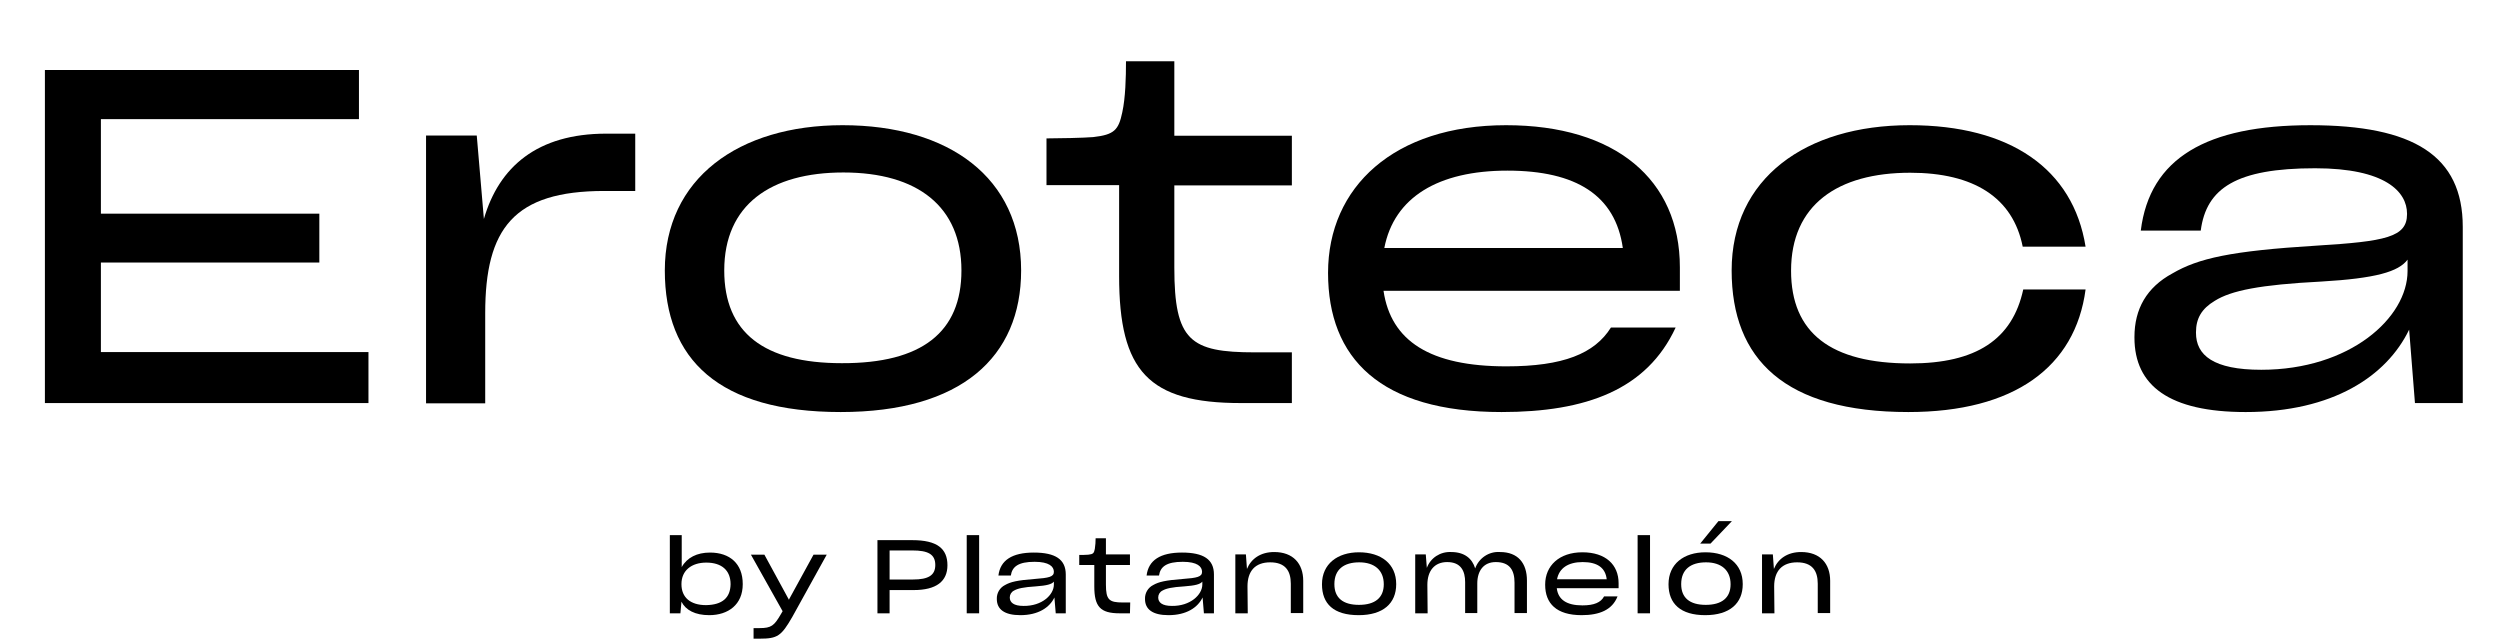
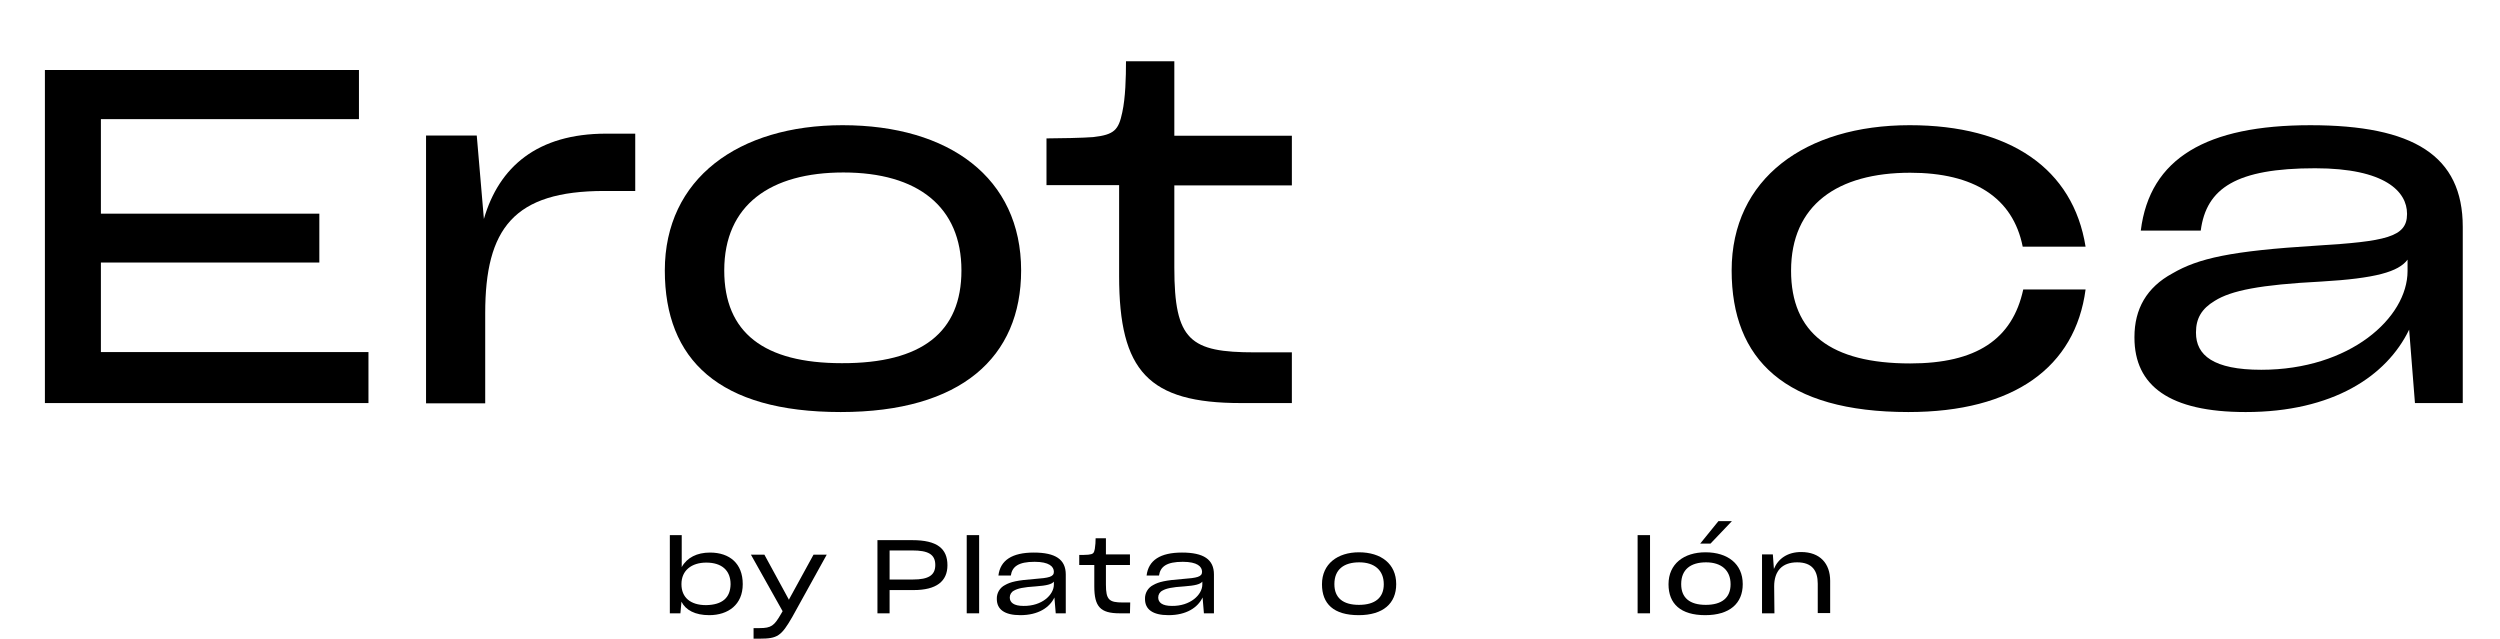
<svg xmlns="http://www.w3.org/2000/svg" version="1.1" id="Capa_1" x="0px" y="0px" viewBox="0 0 946.5 241.8" style="enable-background:new 0 0 946.5 241.8;" xml:space="preserve">
  <style type="text/css">
	.st0{enable-background:new    ;}
</style>
  <g>
    <path d="M258,227.8l-0.4,4.4h-4v-29.6h4.5v12.1c2-3.6,5.8-5.5,10.7-5.5c7.5,0,12.4,4.2,12.4,11.9v0.1c0,7.7-5.5,11.7-12.7,11.7   C263.2,232.9,259.6,231,258,227.8z M276.6,221.2L276.6,221.2c0-5.3-3.4-8.2-9.2-8.2c-5.6,0-9.4,3-9.4,8.1v0.1c0,5,3.4,7.9,9.3,7.9   C273.5,229,276.5,226.3,276.6,221.2L276.6,221.2z" />
  </g>
  <g>
    <path d="M285.3,241.8v-4h2.3c4.4,0,5.5-0.9,8-5.2l0.7-1.2l-12-21.4h5.1l9.2,16.9l0.1,0.2l0.1-0.3L308,210h5l-13,23.5   c-4.2,7.3-5.6,8.3-12.4,8.3L285.3,241.8z" />
  </g>
  <g>
    <path d="M336.8,223.4v8.8h-4.6v-27.7h13.2c9.4,0,13.3,3.2,13.3,9.5c0,6.1-4.2,9.4-12.8,9.4H336.8z M336.8,208.4v11h8.9   c5.8,0,8.4-1.6,8.4-5.5c0-4.1-2.8-5.5-8.7-5.5L336.8,208.4z" />
  </g>
  <g>
    <path d="M366,232.2v-29.6h4.7v29.6L366,232.2z" />
  </g>
  <g>
    <path d="M399.2,226.2c-1.8,3.8-6.1,6.7-12.9,6.7c-6,0-8.9-2.2-8.9-6.1l0,0c-0.1-2.2,1.1-4.3,3.1-5.3c2.1-1.2,4.6-1.8,11.2-2.3   c5.4-0.4,7.3-0.8,7.3-2.7l0,0c0-2-1.8-3.8-7.3-3.8c-6.1,0-8.5,1.8-9,5.2H378c0.7-5.8,5.2-8.7,13.4-8.7s12.1,2.6,12.1,8.3v14.7h-3.8   L399.2,226.2z M399,221.3v-1.1c-0.8,1-2.7,1.5-6.8,1.8c-4.8,0.3-6.9,0.8-8.3,1.6c-1,0.5-1.6,1.5-1.6,2.6l0,0c0,1.9,1.5,3.2,5.2,3.2   C394.5,229.5,399,225.2,399,221.3L399,221.3z" />
  </g>
  <g>
    <path d="M427.8,232.2h-3.9c-7.3,0-9.6-2.5-9.6-10.2v-8.1h-5.7v-3.8c0.8,0,2.8,0,3.5-0.1c1.8-0.2,2.1-0.6,2.4-2.2   c0.2-1.3,0.3-2.7,0.3-4h3.9v6.1h9.1v4h-9.1v7.4c0,5.8,1.2,6.8,6.4,6.8h2.8L427.8,232.2z" />
  </g>
  <g>
    <path d="M455.3,226.2c-1.8,3.8-6.1,6.7-12.9,6.7c-6,0-8.9-2.2-8.9-6.1l0,0c-0.1-2.2,1.1-4.3,3.1-5.3c2.1-1.2,4.6-1.8,11.2-2.3   c5.4-0.4,7.3-0.8,7.3-2.7l0,0c0-2-1.8-3.8-7.3-3.8c-6.1,0-8.5,1.8-9,5.2h-4.7c0.7-5.8,5.2-8.7,13.4-8.7s12.1,2.6,12.1,8.3v14.7   h-3.8L455.3,226.2z M455.2,221.3v-1.1c-0.8,1-2.7,1.5-6.8,1.8c-4.8,0.3-6.9,0.8-8.3,1.6c-1,0.5-1.6,1.5-1.6,2.6l0,0   c0,1.9,1.5,3.2,5.2,3.2C450.6,229.5,455.2,225.2,455.2,221.3z" />
  </g>
  <g>
-     <path d="M472.4,232.2h-4.7v-22.3h4l0.4,5.5c1.6-3.9,5.2-6.4,10.3-6.4c7.2,0,11,4.4,11,10.9v12.2h-4.7V221c0-4.9-2.1-8.1-7.8-8.1   s-8.6,3.3-8.6,9.1L472.4,232.2z" />
-   </g>
+     </g>
  <g>
    <path d="M500.5,221.2L500.5,221.2c0-7.7,5.9-12.1,14-12.1c8.4,0,14.1,4.4,14.1,12v0.1c0,7.2-4.9,11.7-14.2,11.7   C504.9,232.9,500.5,228.6,500.5,221.2z M523.9,221.2L523.9,221.2c0-5.3-3.5-8.3-9.3-8.3s-9.4,2.7-9.4,8.2v0.1   c0,5.1,3.2,7.8,9.3,7.8C520.6,229,523.9,226.3,523.9,221.2z" />
  </g>
  <g>
-     <path d="M540.5,232.2h-4.7v-22.3h4l0.4,5.1c1.4-3.8,5.1-6.2,9.2-6c5.1,0,8,2.5,9.1,6.2c1.4-3.9,5.2-6.5,9.4-6.2   c6.8,0,10.2,4.2,10.2,10.8v12.3h-4.7v-11.5c0-4.7-1.8-7.8-7.1-7.8c-4.6,0-7,3.3-7,8.1v11.2h-4.6v-11.7c0-4.1-1.5-7.6-6.8-7.6   c-4.8,0-7.5,3.3-7.5,8.6L540.5,232.2z" />
-   </g>
+     </g>
  <g>
-     <path d="M598.8,232.9c-9.5,0-13.8-4.4-13.8-11.5v-0.1c0-7.1,5.3-12.2,14.1-12.2s13.7,4.7,13.7,11.7v1.9h-23.4   c0.5,4.3,3.7,6.5,9.7,6.5c4.4,0,7-1.1,8.2-3.4h5.1C610.4,230.9,605.6,232.9,598.8,232.9z M589.5,219.3h18.8   c-0.5-4.4-3.6-6.5-9.1-6.5S590.3,215.1,589.5,219.3z" />
-   </g>
+     </g>
  <g>
    <path d="M620,232.2v-29.6h4.7v29.6L620,232.2z" />
  </g>
  <g>
    <path d="M631.7,221.2L631.7,221.2c0-7.7,5.8-12.1,14-12.1c8.4,0,14.1,4.4,14.1,12v0.1c0,7.2-4.9,11.7-14.2,11.7   S631.7,228.6,631.7,221.2z M655.2,221.2L655.2,221.2c0-5.3-3.5-8.3-9.3-8.3s-9.4,2.7-9.4,8.2v0.1c0,5.1,3.2,7.8,9.3,7.8   S655.2,226.3,655.2,221.2z M650.6,197.3h5.1l-8.1,8.5h-3.9L650.6,197.3z" />
  </g>
  <g>
    <path d="M671.8,232.2h-4.7v-22.3h4.1l0.4,5.5c1.6-3.9,5.2-6.4,10.3-6.4c7.2,0,11,4.4,11,10.9v12.2h-4.7V221c0-4.9-2.1-8.1-7.8-8.1   s-8.7,3.3-8.7,9.1L671.8,232.2z" />
  </g>
  <g class="st0">
    <path d="M139.5,152.6H17V26.5h118.9v18.6H38.2v35.8h82.7v18.5H38.2v33.9h101.3V152.6z" />
  </g>
  <g class="st0">
    <path d="M161.3,152.6V51.3h19.2l2.7,31.6c5.7-19.7,20.2-32.3,46.3-32.3h11v21.7h-11.7c-34.3,0-45.1,14.2-45.1,46.3v34.1H161.3z" />
  </g>
  <g class="st0">
    <path d="M251.7,102.4c0-34.8,27.9-55,67.3-55c40.3,0,67.6,19.9,67.6,55c0,32.8-22.7,53.6-68.3,53.6   C272.1,156,251.7,136.1,251.7,102.4z M364,102.4c0-24.1-16.5-37.1-44.7-37.1c-27.5,0-45.1,12.2-45.1,37.1   c0,23.6,15.1,35.1,44.5,35.1C349.1,137.6,364,125.7,364,102.4z" />
  </g>
  <g class="st0">
    <path d="M489.1,152.6h-19.3c-35,0-46.1-12.1-46.1-48.1V70.1h-27.5V52.4c4.3,0,14.2-0.2,17.7-0.5c8-0.9,9.6-2.7,11-9.4   c1.2-5.5,1.4-13.1,1.4-19.3h18.3v28.2h44.5v18.8h-44.5v31.1c0,27.7,6,32.1,30.5,32.1h14V152.6z" />
  </g>
  <g class="st0">
-     <path d="M568.5,156c-46,0-65.7-20.4-65.7-52.7c0-32.5,25-55.9,67.4-55.9c41.4,0,65.8,20.6,65.8,53.8v8.9H523.8   c2.8,19,17.6,28.6,46.5,28.6c21.5,0,33.4-4.8,39.6-14.7h24.5C623.5,147.5,600.6,156,568.5,156z M524.1,93.9h90.3   c-2.8-19.9-17.6-29.3-43.7-29.3C544.5,64.6,527.8,74.7,524.1,93.9z" />
-   </g>
+     </g>
  <g class="st0">
    <path d="M722.5,156c-46.7,0-66.9-19.9-66.9-53.6c0-34.8,27.9-55,67.4-55c38,0,61.9,16.5,66.6,46h-23.8c-3.7-18.6-18.5-28-42.6-28   c-27.5,0-45.1,12.2-45.1,37.1c0,23.6,15.1,35.1,45.1,35.1c25,0,38.7-9.1,42.8-28h23.6C785.7,139,762.5,156,722.5,156z" />
  </g>
  <g class="st0">
    <path d="M912.1,124.8c-8.5,17.6-28.9,31.2-61.9,31.2c-28.8,0-42.1-9.9-42.1-28.2v-0.2c0-10.6,4.6-18.8,14.4-24.1   c9.8-5.7,22-8.5,54.5-10.5c26.1-1.6,34.3-3.2,34.3-11.9v-0.2c0-8.3-8.2-17.2-34.8-17.2c-29.8,0-41.2,7.5-43.3,23.6h-22.7   c3.4-27.5,25-39.9,64.2-39.9c39,0,57.7,11.5,57.7,38.5v66.7h-18.1L912.1,124.8z M911.5,102.6v-4.3c-3.4,4.6-12.1,7.1-32.7,8.3   c-23.2,1.2-34.1,3.4-40.3,7.3c-5,3-7.1,6.7-7.1,11.9v0.2c0,8.5,6.6,14,24.7,14C889.7,140,911.5,120.3,911.5,102.6z" />
  </g>
</svg>